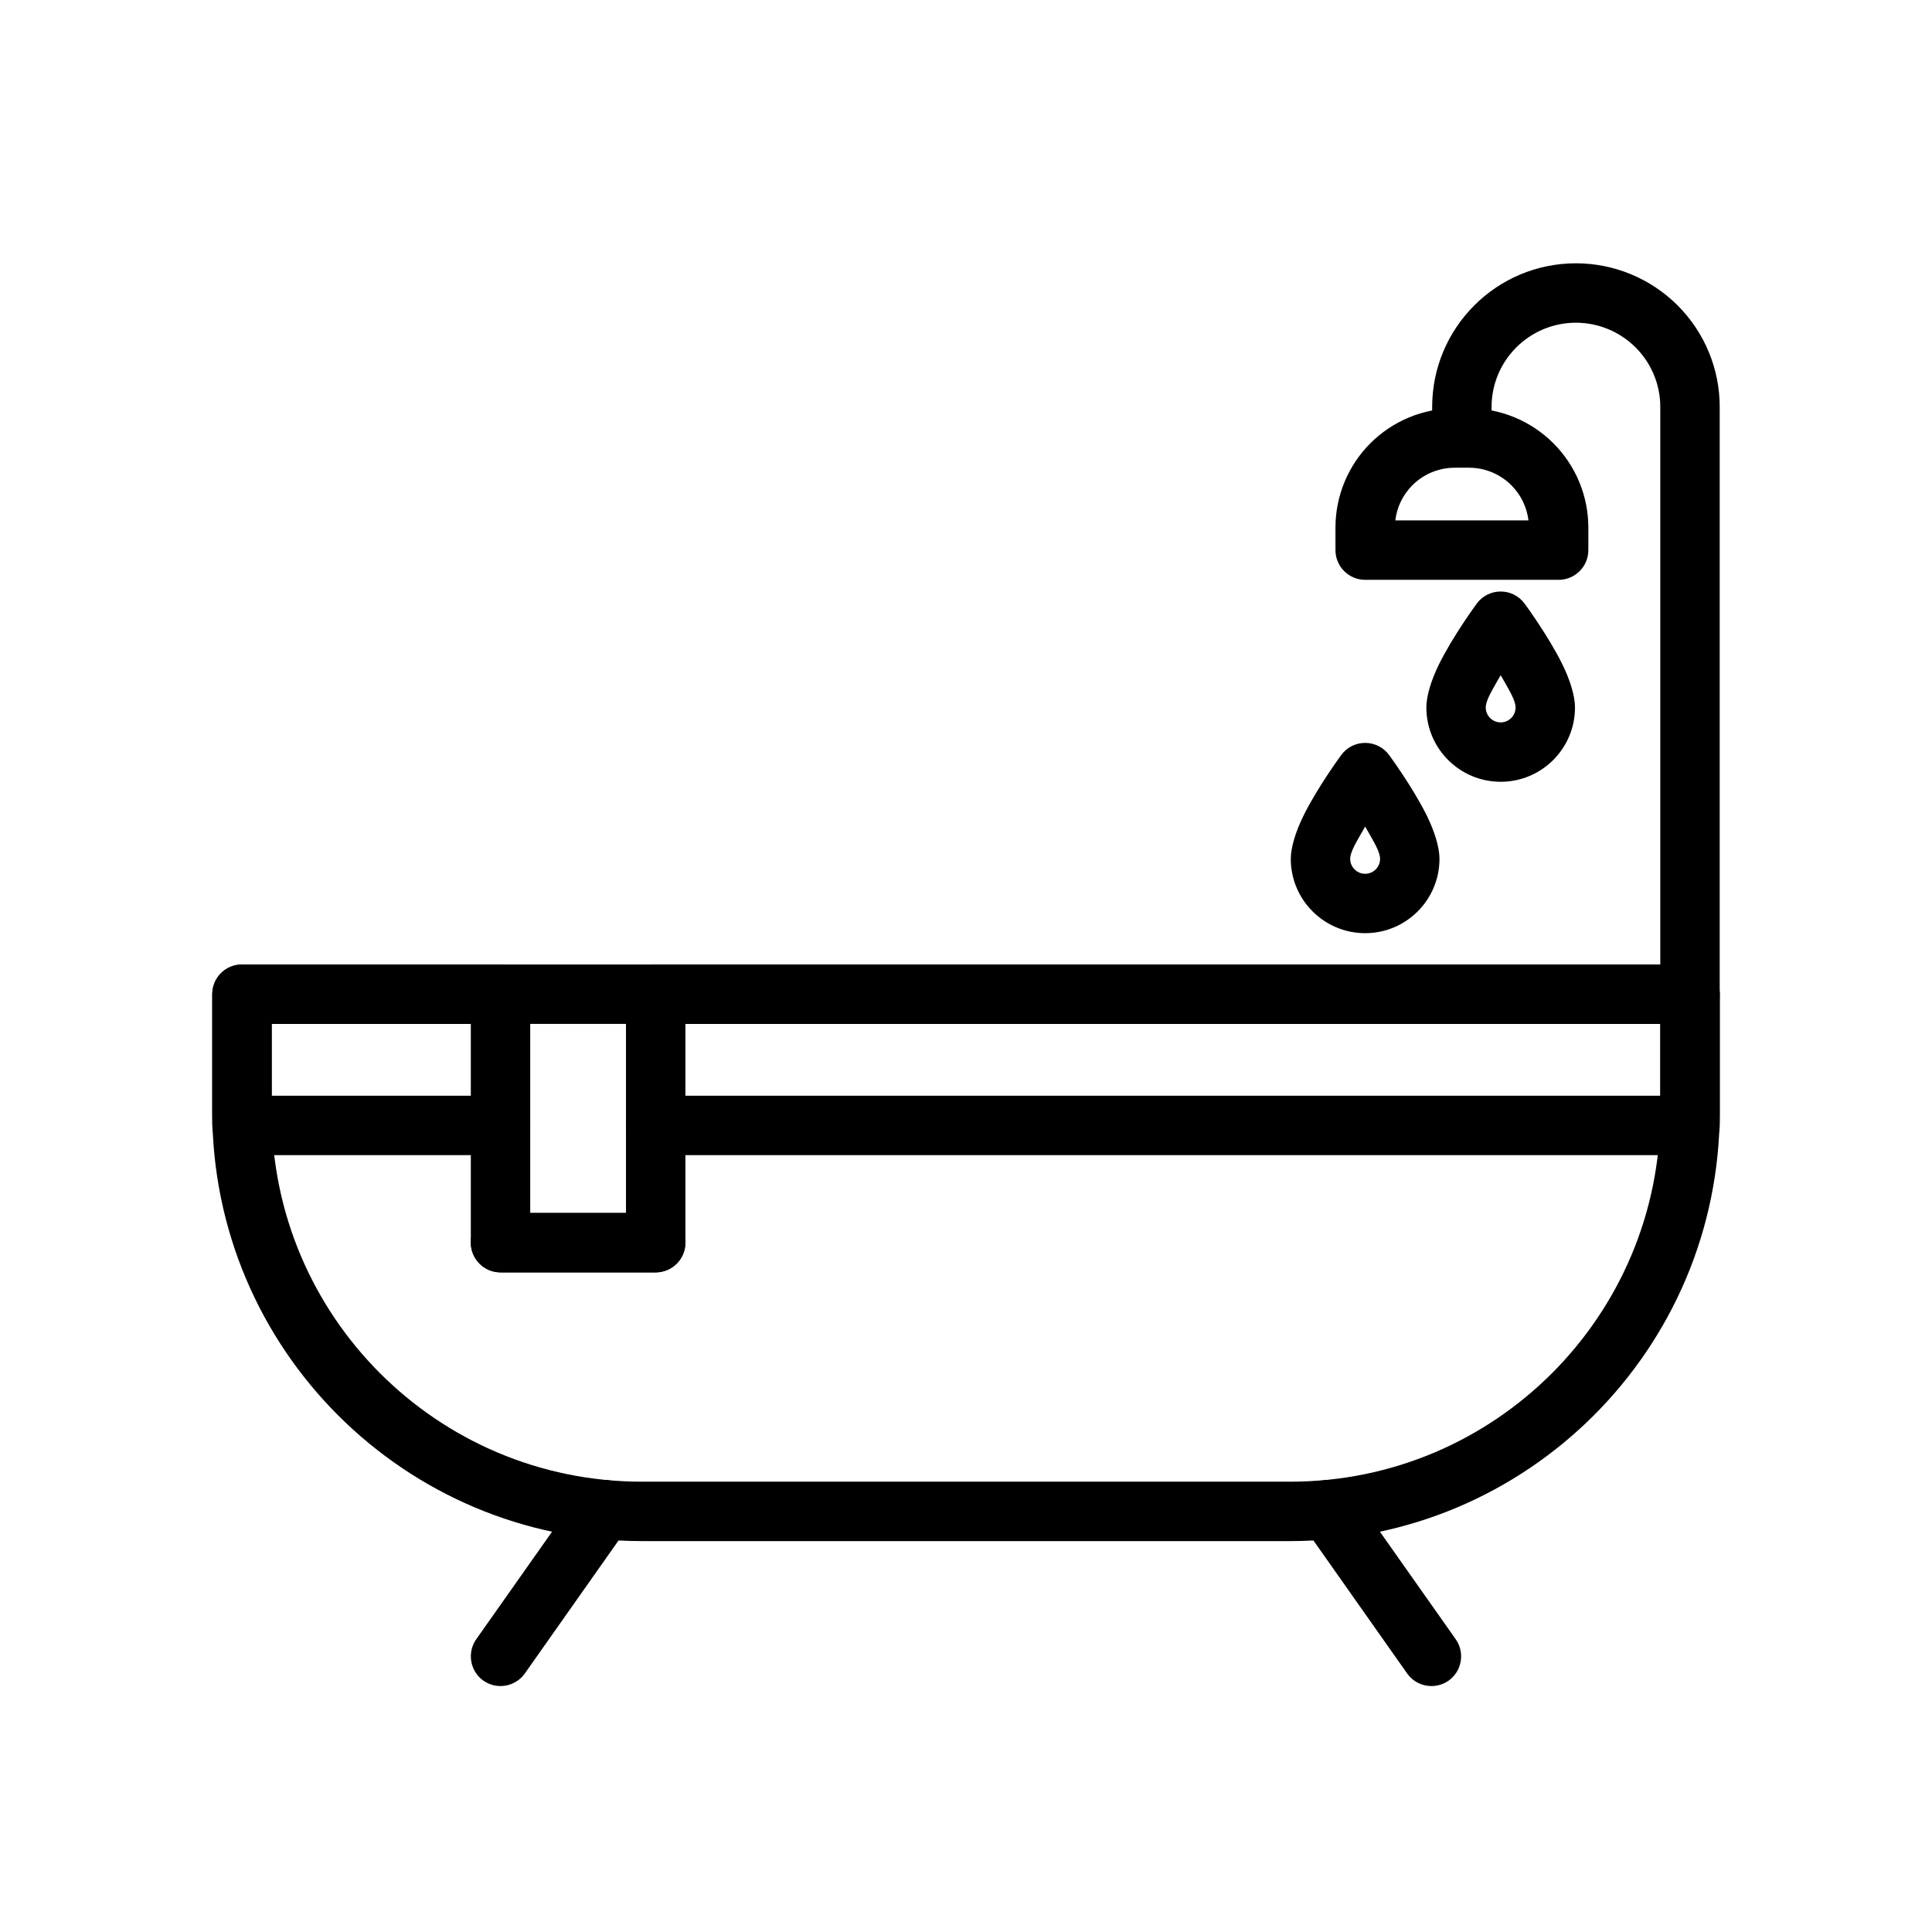
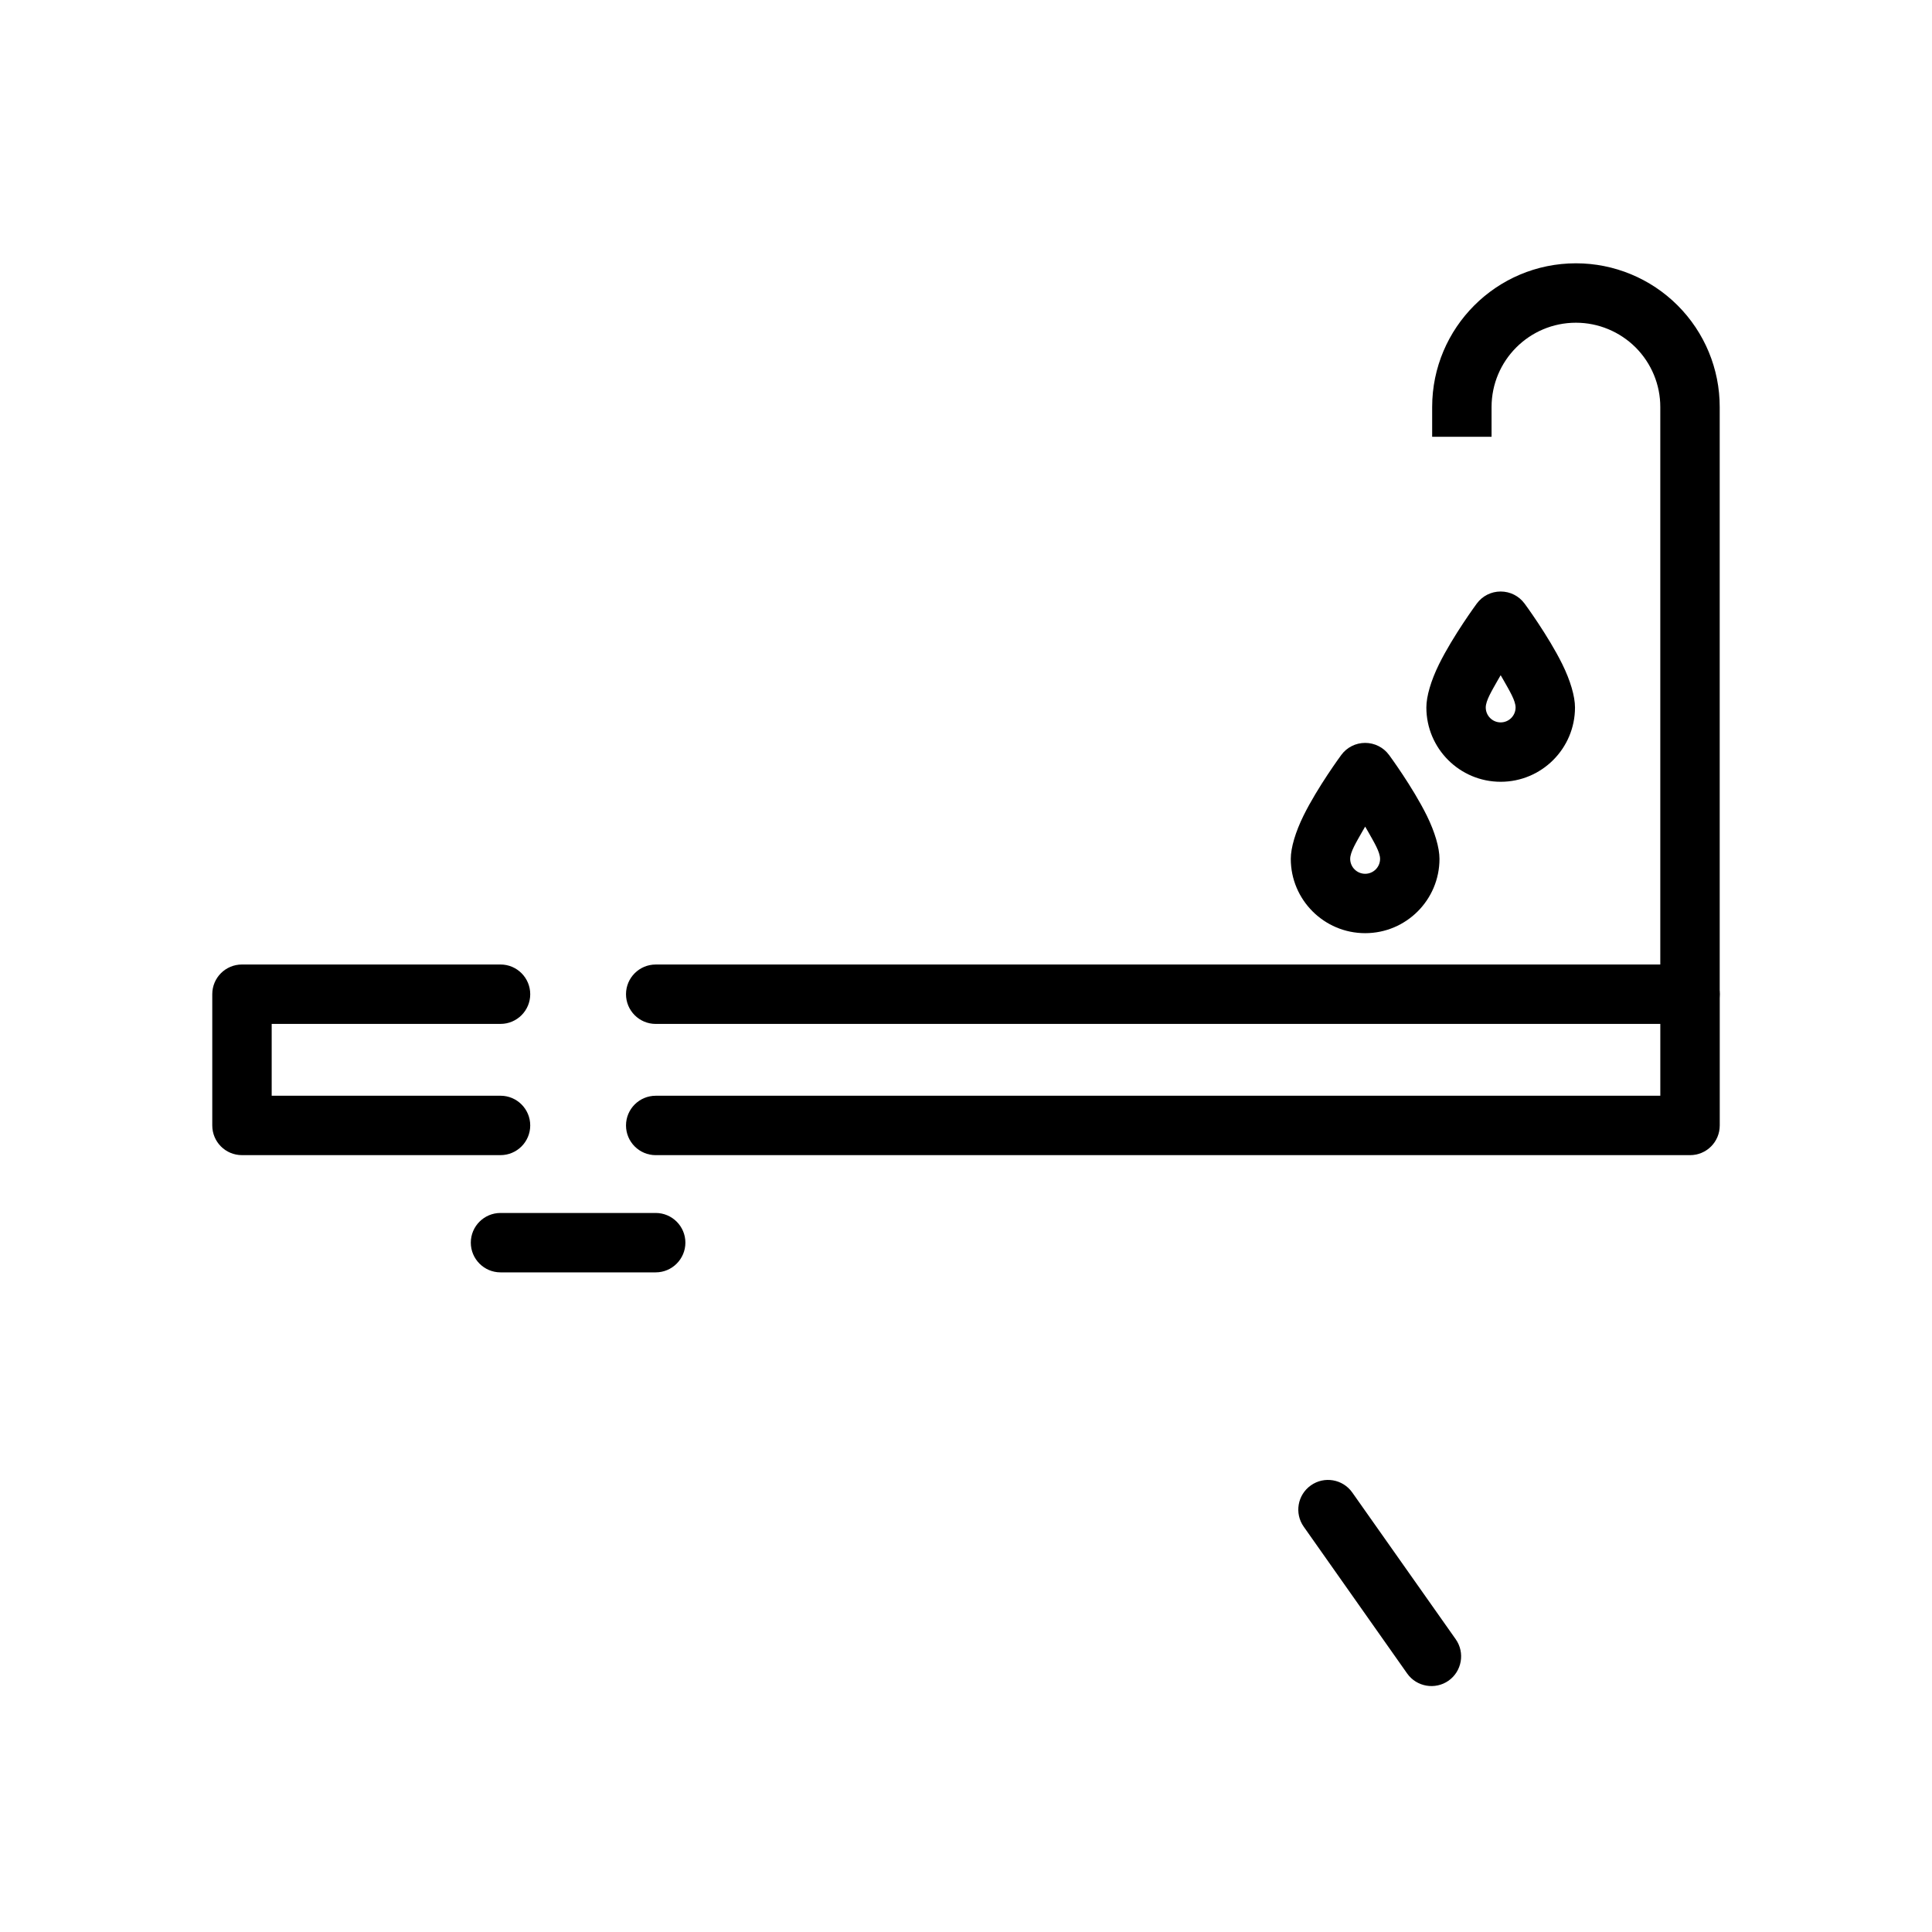
<svg xmlns="http://www.w3.org/2000/svg" fill="#000000" width="800px" height="800px" version="1.1" viewBox="144 144 512 512">
  <g fill-rule="evenodd">
    <path d="m216 434.38h60.645c4.344 0 7.871 3.527 7.871 7.871s-3.527 7.871-7.871 7.871h-68.52c-4.359 0-7.871-3.512-7.871-7.871v-34.777c0-4.359 3.512-7.871 7.871-7.871h68.52c4.344 0 7.871 3.527 7.871 7.871s-3.527 7.871-7.871 7.871h-60.645z" />
-     <path d="m276.64 415.35h41.125c4.344 0 7.871-3.527 7.871-7.871s-3.527-7.871-7.871-7.871h-41.125c-4.344 0-7.871 3.527-7.871 7.871s3.527 7.871 7.871 7.871z" />
    <path d="m584 415.35h-266.23c-4.344 0-7.871-3.527-7.871-7.871s3.527-7.871 7.871-7.871h274.11c4.359 0 7.871 3.512 7.871 7.871v34.777c0 4.359-3.512 7.871-7.871 7.871h-274.11c-4.344 0-7.871-3.527-7.871-7.871s3.527-7.871 7.871-7.871h266.23z" />
-     <path d="m309.89 465.45v-57.969c0-4.359 3.527-7.871 7.871-7.871h274.11c4.359 0 7.871 3.512 7.871 7.871v31.094c0 62.867-50.965 113.83-113.83 113.83h-171.83c-62.867 0-113.83-50.965-113.83-113.83v-31.094c0-4.359 3.512-7.871 7.871-7.871h68.52c4.344 0 7.871 3.512 7.871 7.871v57.969zm274.11-50.098h-258.36v57.969c0 4.344-3.527 7.871-7.871 7.871h-41.125c-4.344 0-7.871-3.527-7.871-7.871v-57.969h-52.773v23.223c0 54.176 43.91 98.086 98.086 98.086h171.83c54.176 0 98.086-43.91 98.086-98.086v-23.223z" />
    <path d="m276.64 481.19h41.125c4.344 0 7.871-3.543 7.871-7.871 0-4.344-3.527-7.871-7.871-7.871h-41.125c-4.344 0-7.871 3.527-7.871 7.871 0 4.328 3.527 7.871 7.871 7.871z" />
-     <path d="m297.63 539.52-27.426 38.902c-2.488 3.543-1.637 8.469 1.906 10.973 3.559 2.488 8.469 1.637 10.973-1.906l27.41-38.902c2.504-3.543 1.652-8.453-1.906-10.957-3.543-2.504-8.453-1.652-10.957 1.891z" />
    <path d="m489.5 548.59 27.41 38.902c2.504 3.543 7.414 4.394 10.973 1.906 3.543-2.504 4.394-7.43 1.906-10.973l-27.426-38.902c-2.504-3.543-7.414-4.394-10.957-1.891-3.559 2.504-4.41 7.414-1.906 10.957z" />
    <path d="m599.74 407.48v-155.6c0.016-10.109-4-19.789-11.148-26.938-7.148-7.148-16.848-11.164-26.938-11.164h-0.016c-21.035 0-38.102 17.066-38.102 38.102v7.871h15.742v-7.871c0-12.344 10.012-22.355 22.355-22.355h0.016c5.918 0 11.602 2.363 15.809 6.551 4.188 4.203 6.551 9.887 6.535 15.809v155.6c0 4.344 3.543 7.871 7.871 7.871 4.344 0 7.871-3.527 7.871-7.871z" />
-     <path d="m564.93 283.82c0-8.375-3.336-16.422-9.273-22.355-5.918-5.918-13.965-9.258-22.34-9.258h-3.793c-8.391 0-16.422 3.336-22.355 9.258-5.934 5.934-9.258 13.98-9.258 22.355v5.969c0 4.344 3.527 7.871 7.871 7.871h51.277c4.344 0 7.871-3.527 7.871-7.871zm-15.871-1.906c-0.426-3.512-2-6.785-4.535-9.32-2.977-2.977-7.008-4.644-11.211-4.644h-3.793c-4.203 0-8.25 1.668-11.227 4.644-2.519 2.535-4.109 5.809-4.519 9.32z" />
    <path d="m548.02 303.95c-1.48-2.016-3.824-3.195-6.328-3.195-2.504 0-4.848 1.18-6.328 3.195 0 0-6.25 8.469-10.012 16.09-2.125 4.312-3.352 8.5-3.352 11.445 0 10.863 8.816 19.695 19.695 19.695 10.879 0 19.695-8.832 19.695-19.695 0-2.945-1.227-7.133-3.352-11.445-3.762-7.621-10.012-16.09-10.012-16.09zm-6.328 18.988c-0.27 0.457-0.535 0.914-0.805 1.387-1.512 2.691-3.148 5.336-3.148 7.164 0 2.172 1.762 3.953 3.953 3.953 2.188 0 3.953-1.777 3.953-3.953 0-1.828-1.637-4.473-3.148-7.164-0.27-0.473-0.535-0.93-0.805-1.387z" />
    <path d="m512.11 344.07c-1.48-2.016-3.84-3.195-6.328-3.195-2.504 0-4.848 1.18-6.328 3.195 0 0-6.25 8.469-10.012 16.09-2.125 4.312-3.371 8.5-3.371 11.445 0 10.863 8.832 19.695 19.711 19.695s19.695-8.832 19.695-19.695c0-2.945-1.227-7.133-3.352-11.445-3.762-7.621-10.012-16.09-10.012-16.09zm-6.328 18.988c-0.27 0.457-0.535 0.914-0.805 1.387-1.512 2.691-3.164 5.336-3.164 7.164 0 2.172 1.777 3.953 3.969 3.953 2.188 0 3.953-1.777 3.953-3.953 0-1.828-1.637-4.473-3.148-7.164-0.27-0.473-0.535-0.93-0.805-1.387z" />
  </g>
</svg>